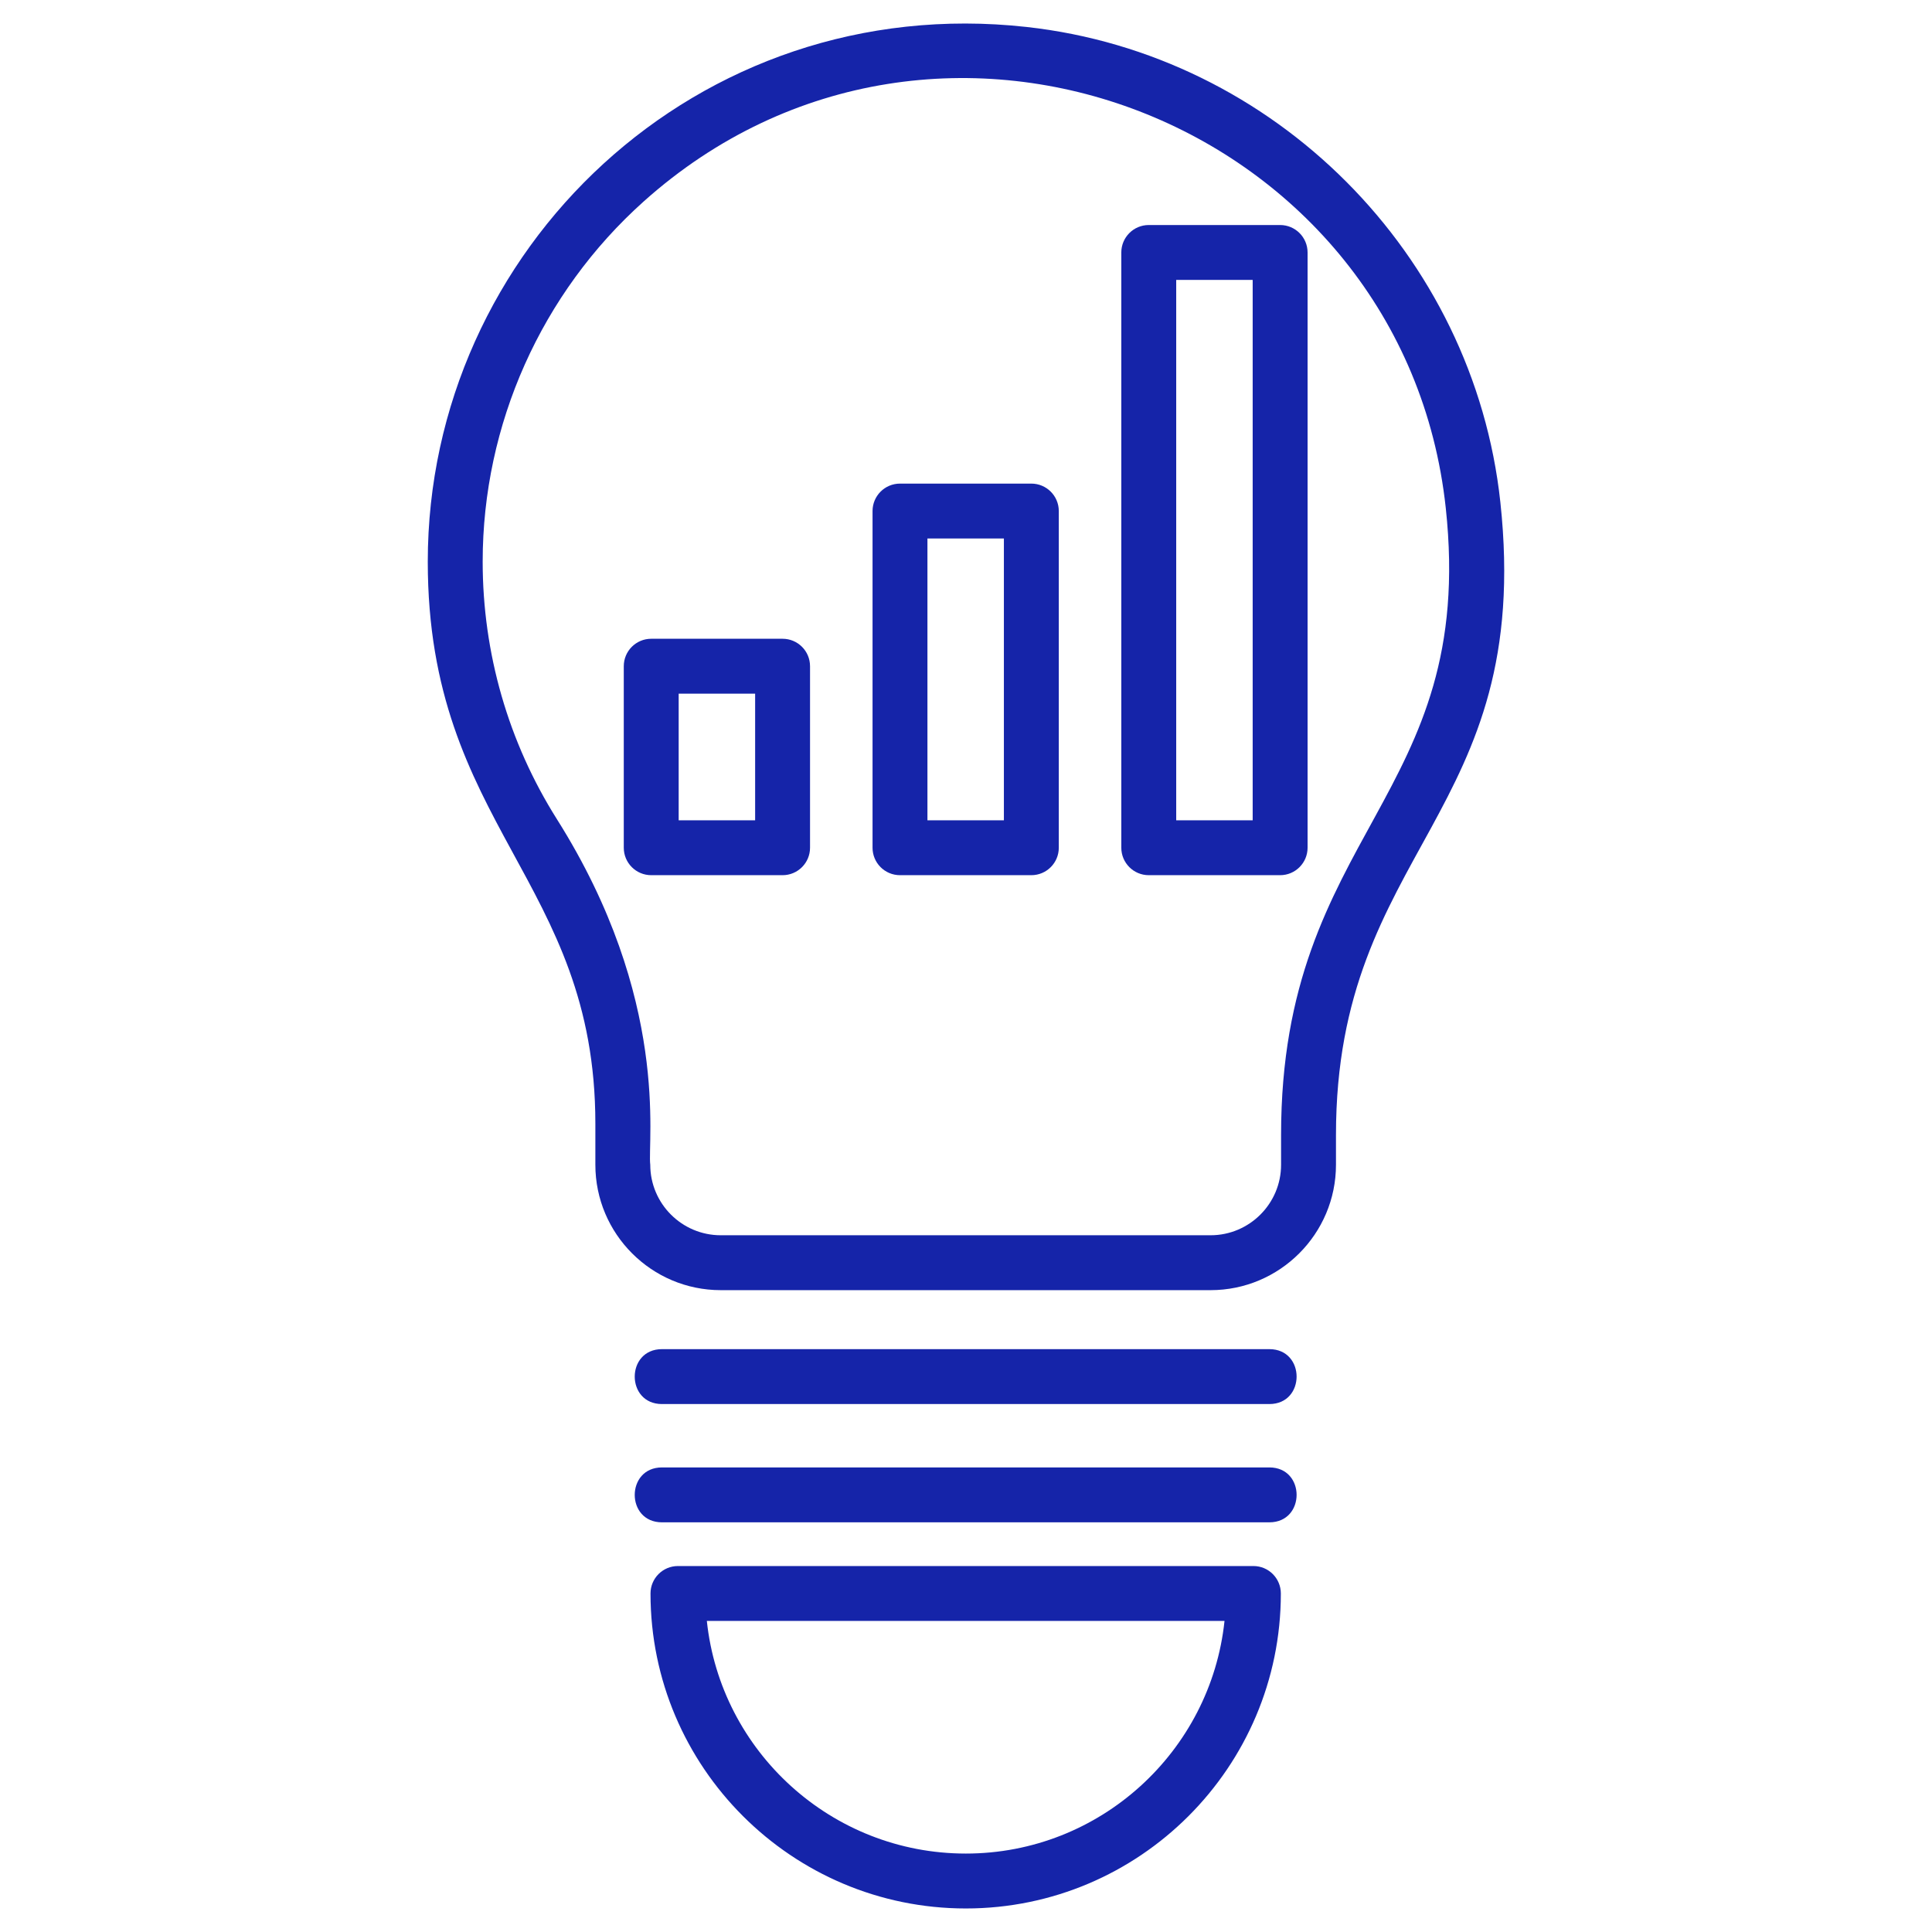
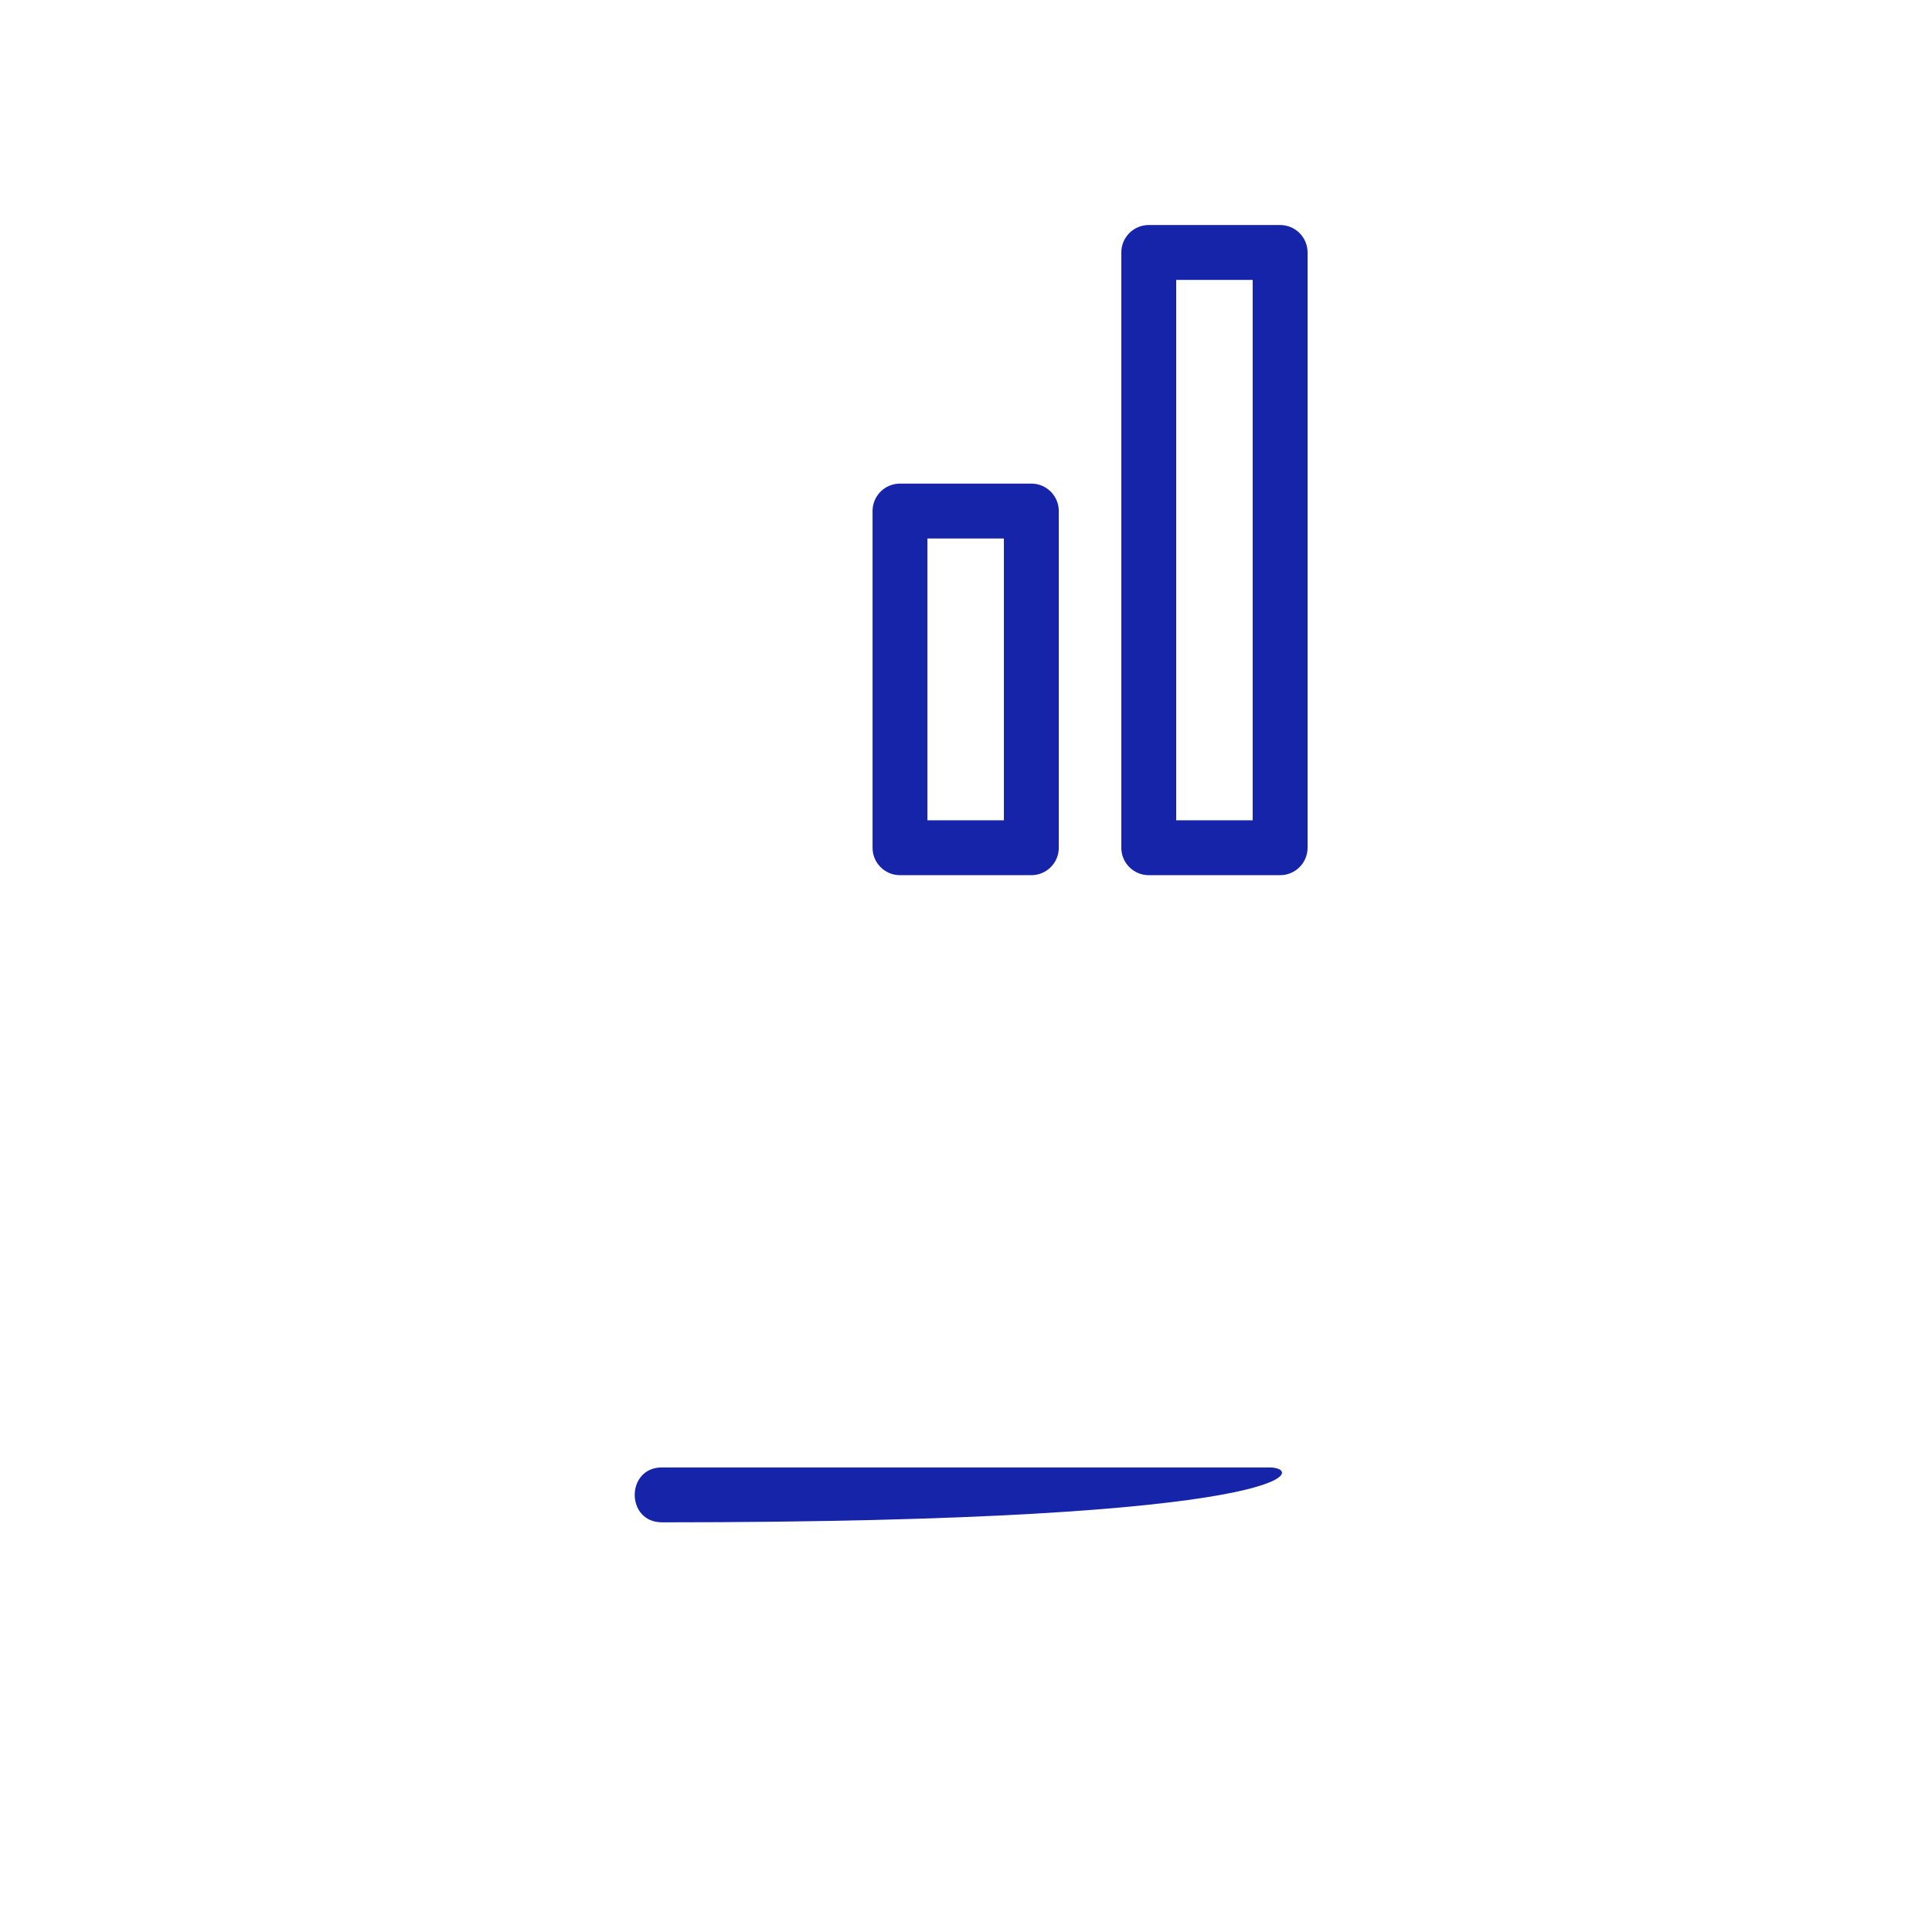
<svg xmlns="http://www.w3.org/2000/svg" width="512" height="512" viewBox="0 0 512 512" fill="none">
-   <path d="M397.609 133.07C390.533 67.356 337.722 14.395 272.033 7.144C184.67 -2.508 113.365 66.202 113.365 148.846C113.365 218.974 157.777 233.185 157.777 297.77V308.675C157.777 326.999 172.684 341.905 191.007 341.905H320.814C339.138 341.905 354.047 326.998 354.047 308.675V300.761C354.047 224.643 406.556 216.185 397.609 133.07ZM339.498 300.76V308.674C339.498 318.975 331.115 327.355 320.814 327.355H191.007C180.706 327.355 172.326 318.975 172.326 308.674C171.521 302.47 177.74 264.89 147.573 217.07C134.712 196.679 127.914 173.087 127.914 148.845C127.914 112.47 143.462 77.682 170.571 53.4C248.472 -16.369 372.129 32.332 383.144 134.627C391.432 211.628 339.498 220.278 339.498 300.76Z" fill="#1524A9" />
-   <path d="M336.396 357.538H175.428C165.813 357.538 165.795 372.087 175.428 372.087H336.395C346.019 372.087 346.024 357.538 336.396 357.538Z" fill="#1524A9" />
-   <path d="M336.396 388.883H175.428C165.813 388.883 165.795 403.432 175.428 403.432H336.395C346.019 403.432 346.024 388.883 336.396 388.883Z" fill="#1524A9" />
-   <path d="M332.163 415.014H179.666C175.648 415.014 172.391 418.27 172.391 422.289C172.391 468.316 209.879 505.763 255.958 505.763C301.99 505.763 339.437 468.315 339.437 422.289C339.437 418.27 336.179 415.014 332.163 415.014ZM255.958 491.214C220.362 491.214 190.973 464.162 187.321 429.563H324.509C320.863 464.162 291.509 491.214 255.958 491.214Z" fill="#1524A9" />
-   <path d="M207.393 169.279H172.581C168.563 169.279 165.307 172.535 165.307 176.554V224.658C165.307 228.676 168.563 231.933 172.581 231.933H207.393C211.411 231.933 214.668 228.677 214.668 224.658V176.554C214.667 172.535 211.411 169.279 207.393 169.279ZM200.118 217.383H179.855V183.828H200.118V217.383Z" fill="#1524A9" />
+   <path d="M336.396 388.883H175.428C165.813 388.883 165.795 403.432 175.428 403.432C346.019 403.432 346.024 388.883 336.396 388.883Z" fill="#1524A9" />
  <path d="M273.317 128.161H238.507C234.489 128.161 231.233 131.417 231.233 135.436V224.658C231.233 228.676 234.489 231.933 238.507 231.933H273.317C277.333 231.933 280.592 228.677 280.592 224.658V135.436C280.591 131.417 277.333 128.161 273.317 128.161ZM266.042 217.383H245.781V142.71H266.042V217.383Z" fill="#1524A9" />
  <path d="M339.247 59.634H304.433C300.417 59.634 297.158 62.89 297.158 66.909V224.658C297.158 228.676 300.416 231.933 304.433 231.933H339.247C343.263 231.933 346.522 228.677 346.522 224.658V66.908C346.521 62.89 343.263 59.634 339.247 59.634ZM331.972 217.383H311.707V74.183H331.972V217.383Z" fill="#1524A9" />
</svg>